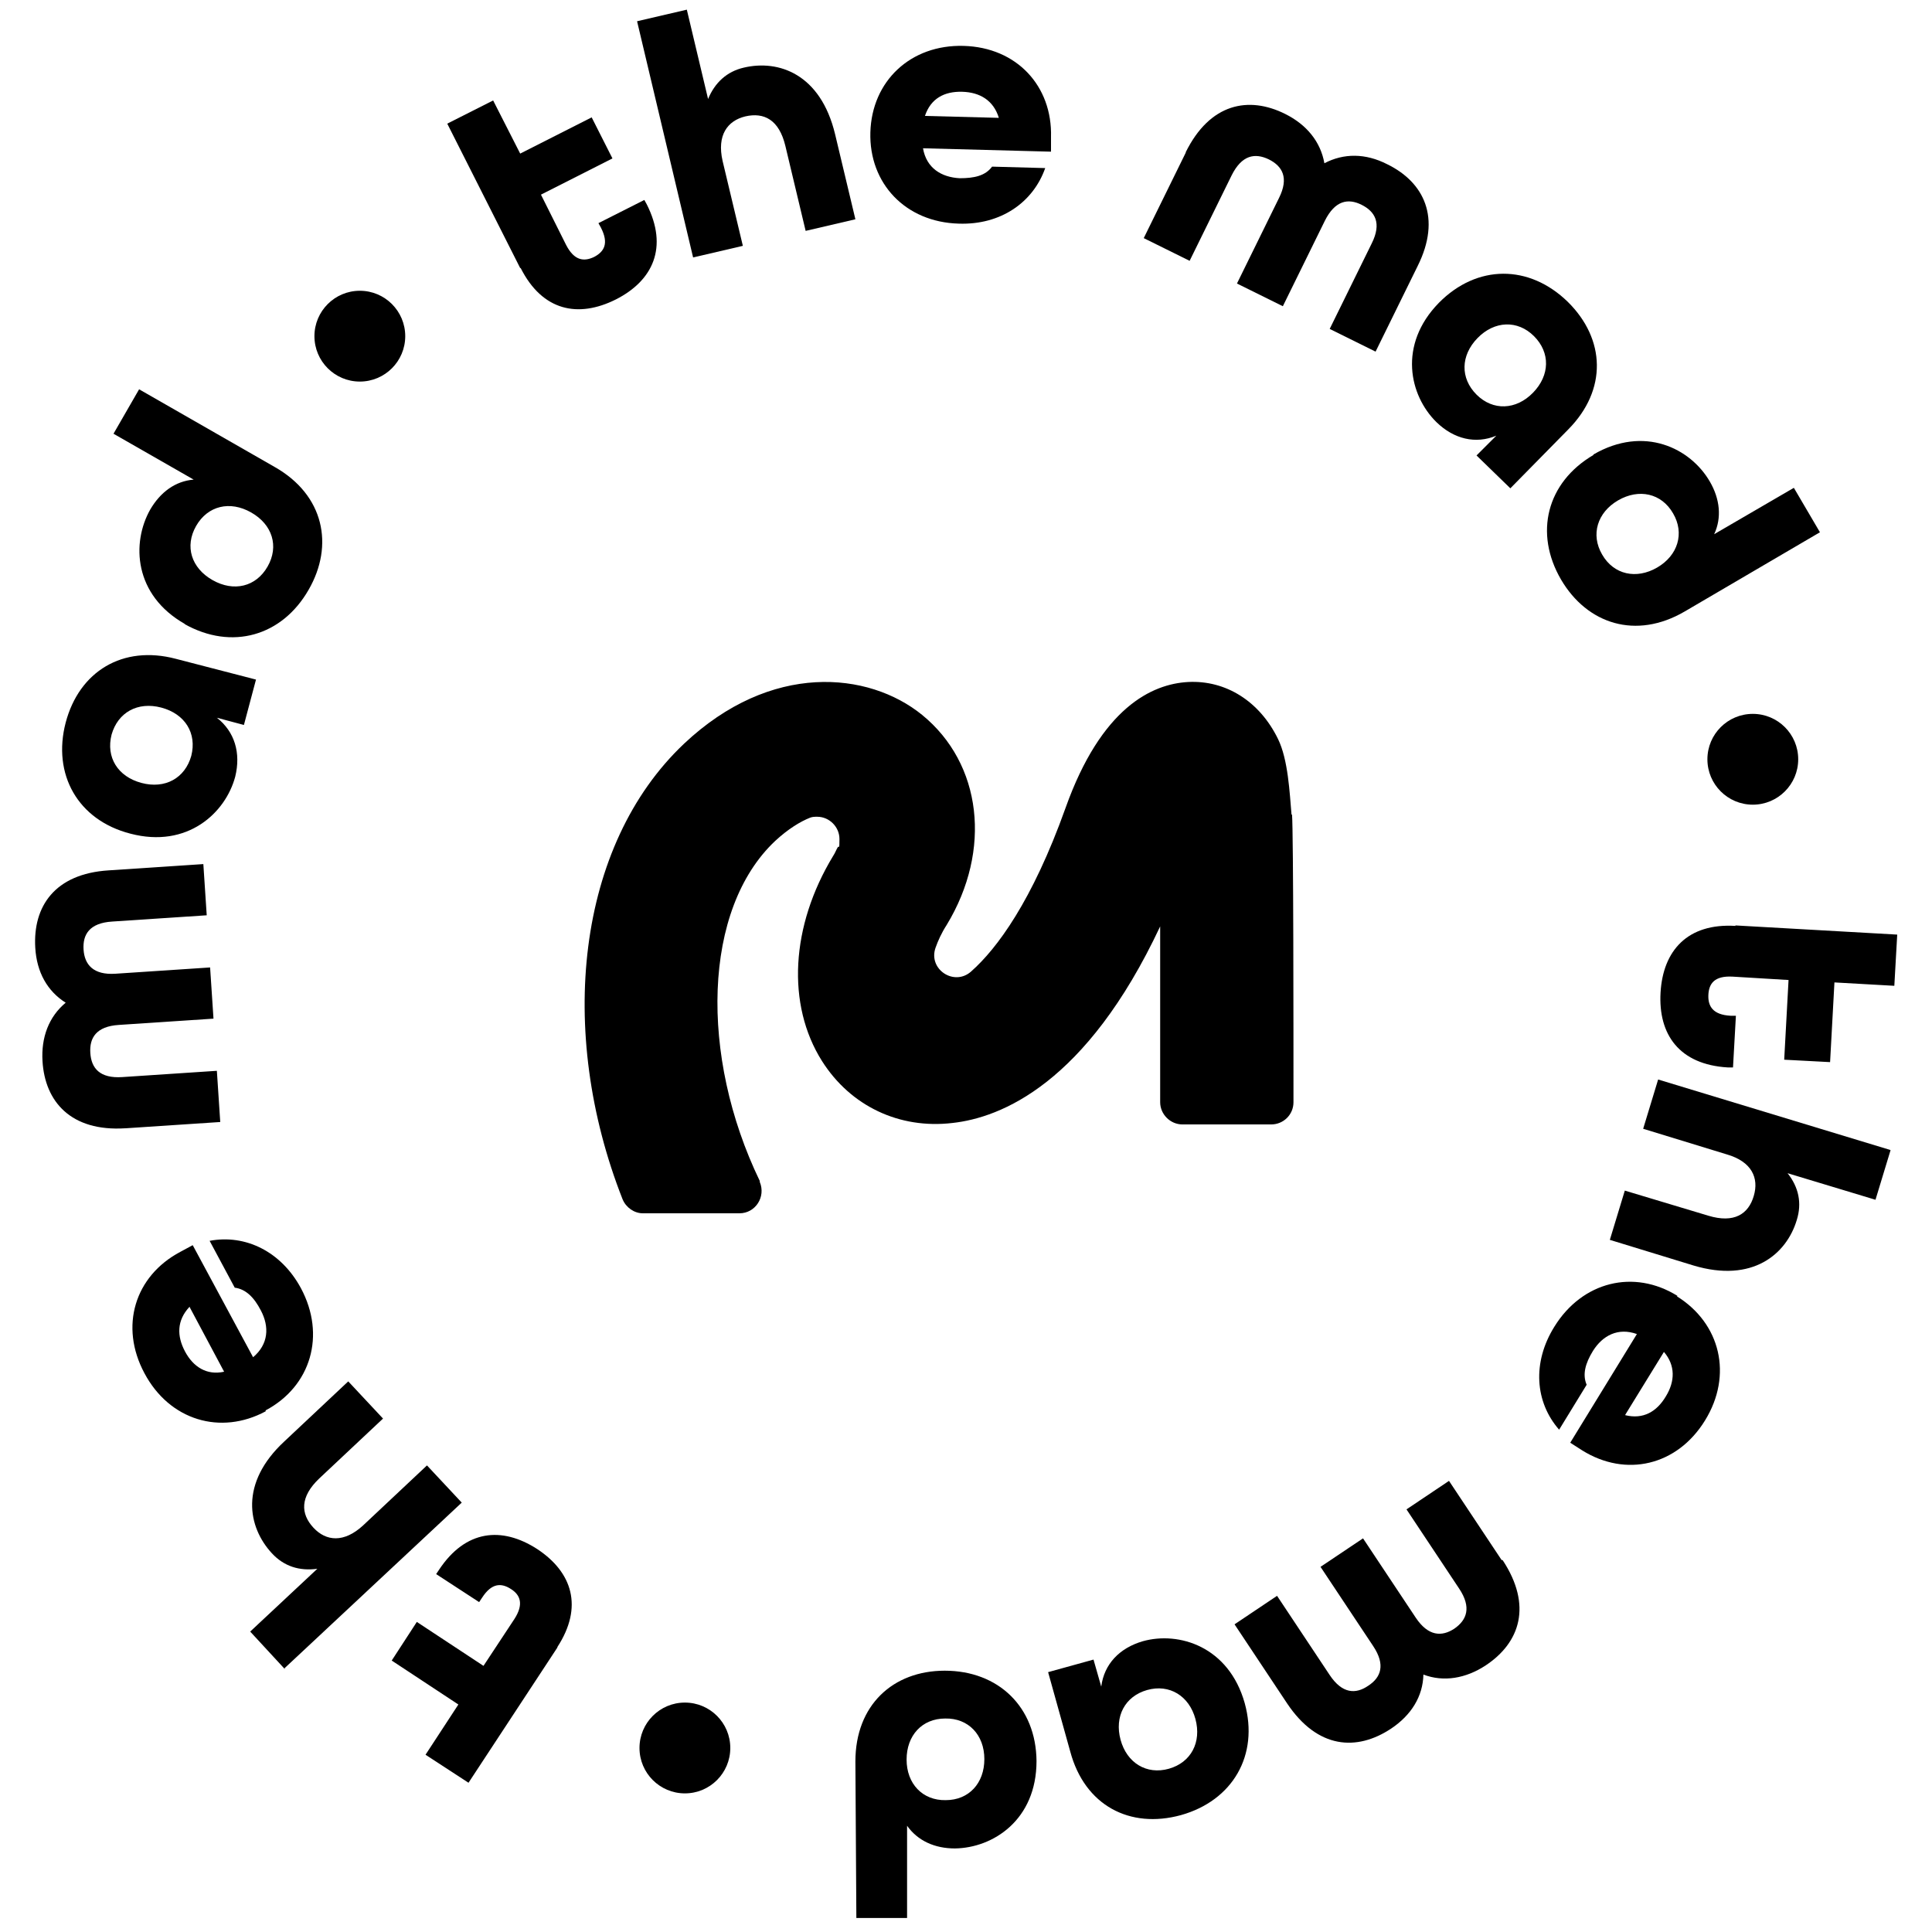
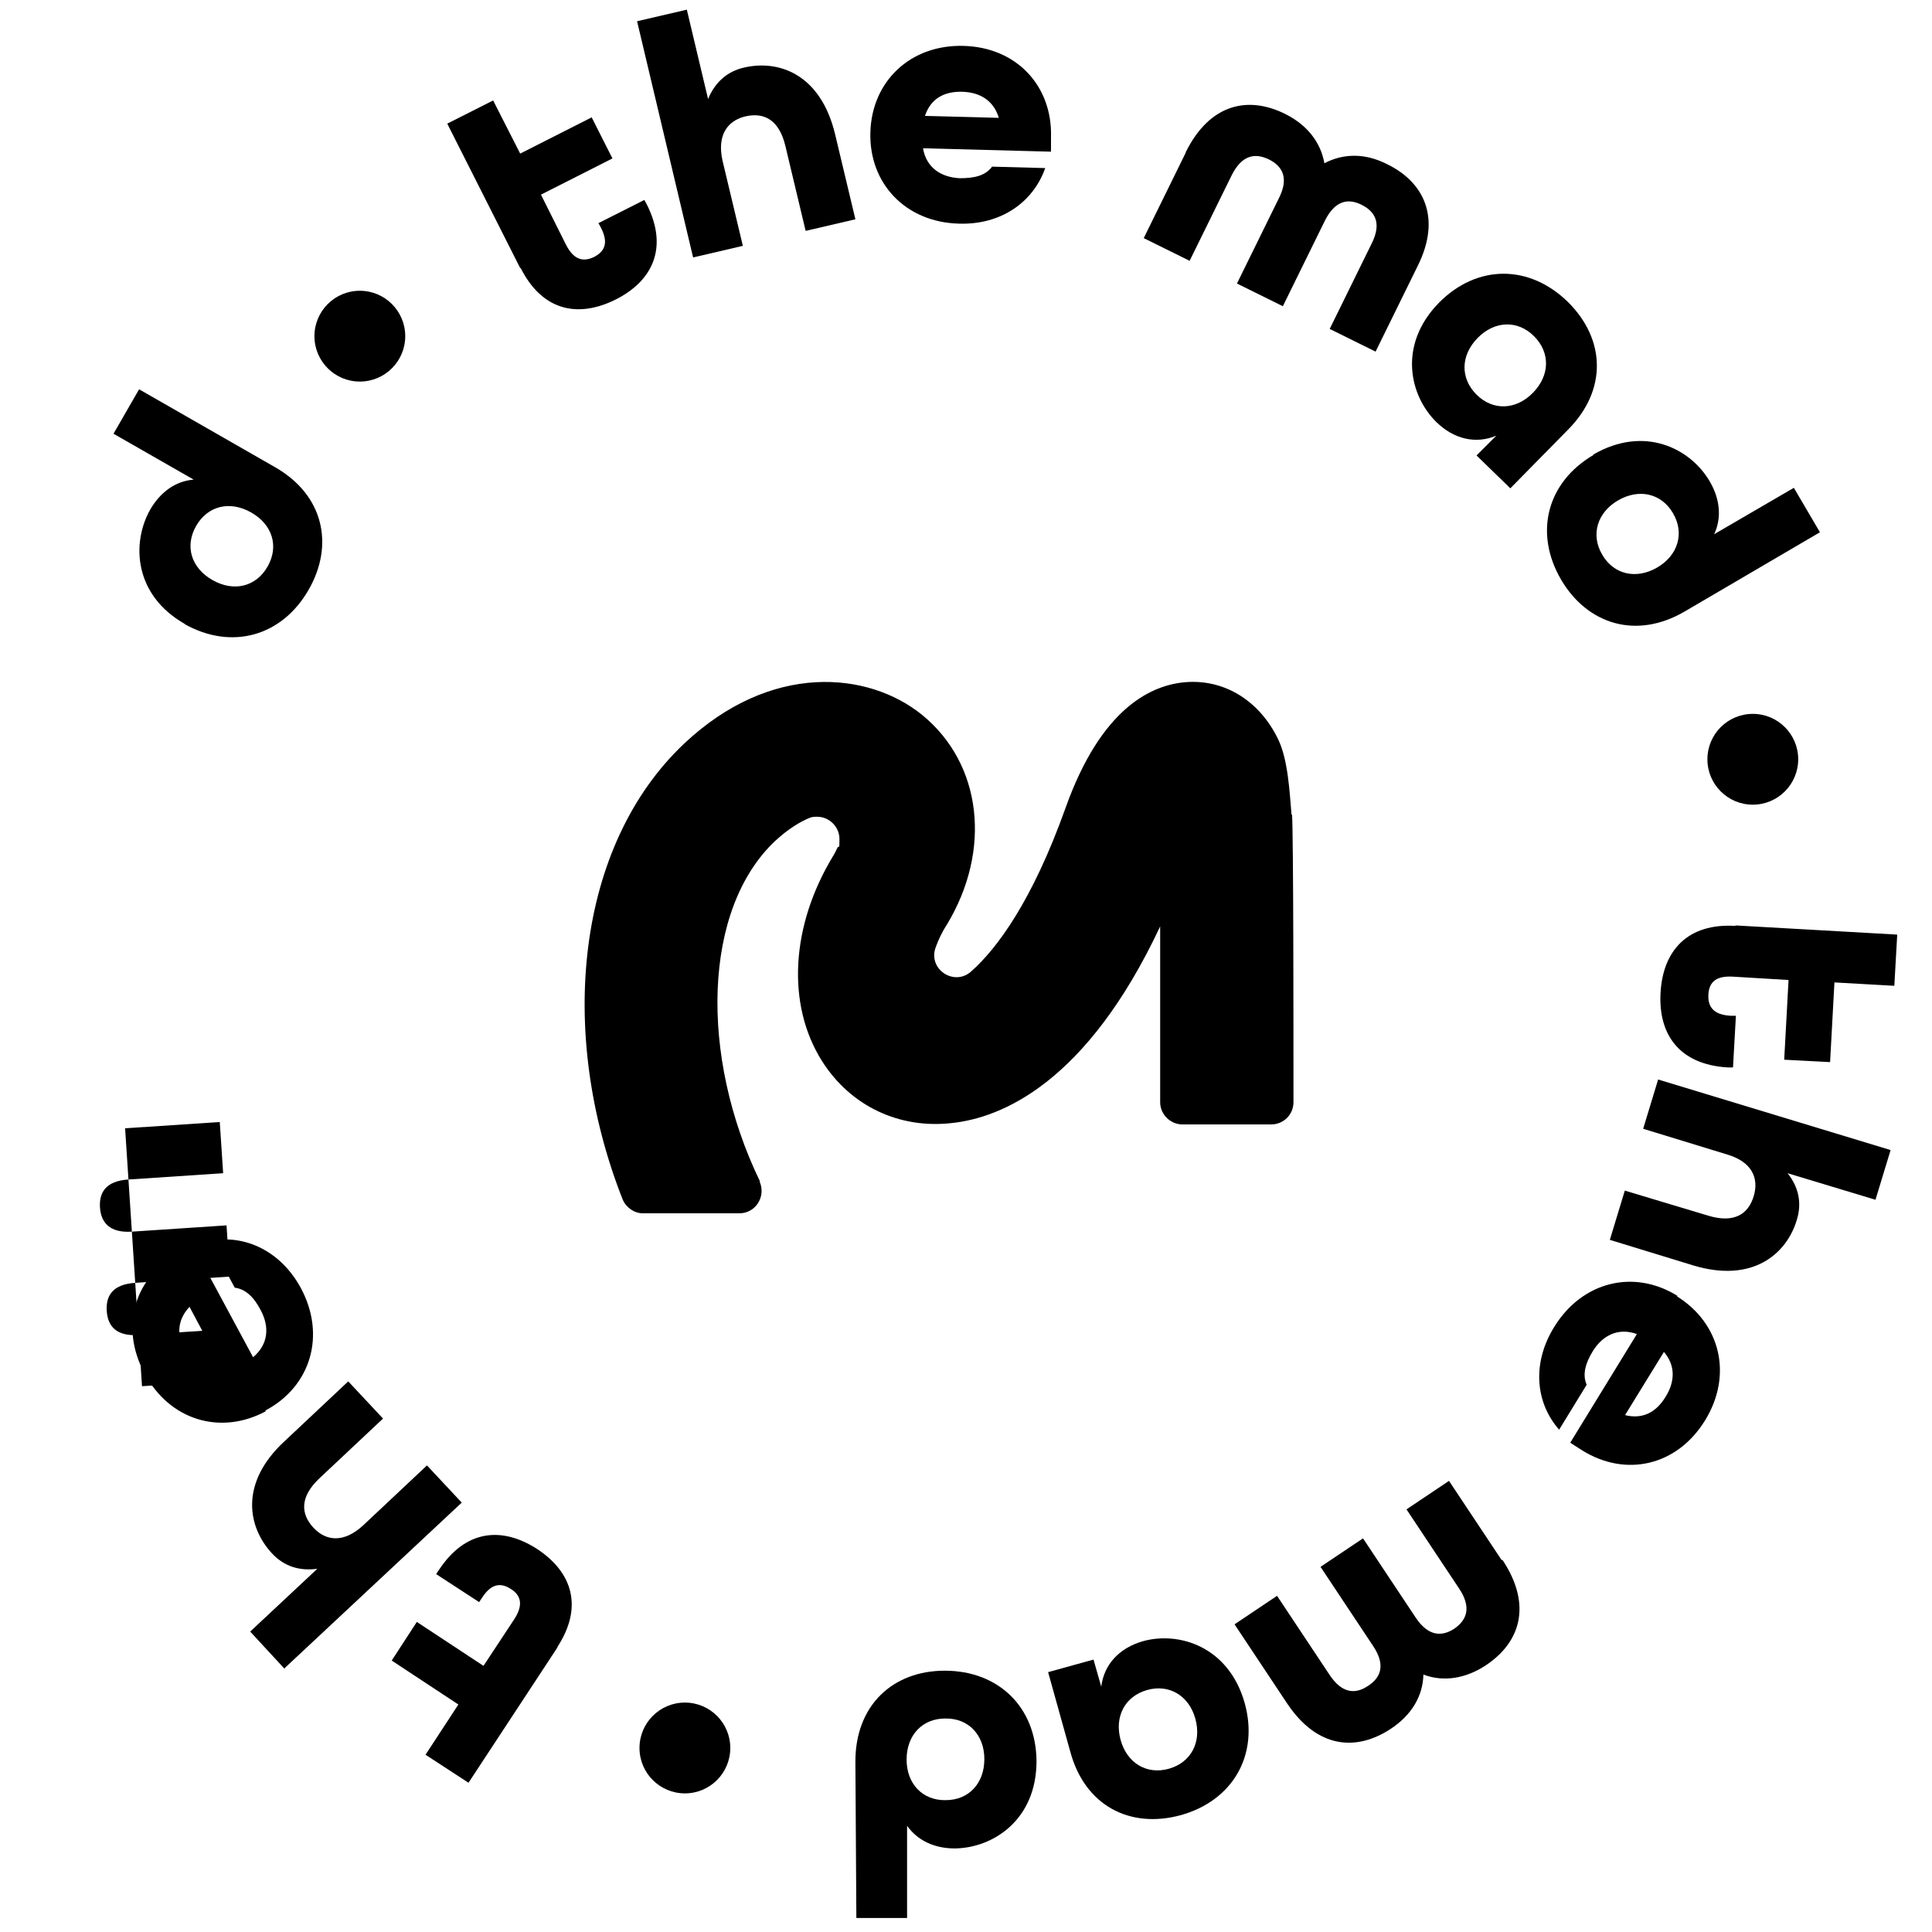
<svg xmlns="http://www.w3.org/2000/svg" id="Warstwa_1" data-name="Warstwa 1" version="1.1" viewBox="0 0 400 400">
  <defs>
    <style>
      .cls-1 {
        fill: #000;
        stroke-width: 0px;
      }
    </style>
  </defs>
  <g>
    <path class="cls-1" d="M107.7,55.5l-15.1-29.9,9.5-4.8,5.6,11,14.8-7.5,4.3,8.5-14.8,7.5,5.2,10.4c1.7,3.3,3.7,3.5,5.8,2.5,2.1-1.1,3.1-2.8,1.4-6.1l-.5-.9,9.5-4.8.5.9c4.5,8.9,1.3,15.8-6.4,19.7-7.8,3.9-15.2,2.4-19.7-6.5Z" />
    <path class="cls-1" d="M131.9,4.4l10.3-2.4,4.4,18.5c1.4-3.4,3.9-5.7,7.4-6.5,7.2-1.7,15.9,1.3,18.9,13.8l4.2,17.6-10.3,2.4-4.2-17.6c-1.3-5.4-4.4-7-8.3-6.1-3.7.9-5.9,3.9-4.7,9.2l4.2,17.6-10.3,2.4-11.6-48.9Z" />
    <path class="cls-1" d="M180.2,27.4c.3-10.6,8.3-18.2,19.3-17.9,11,.3,18.4,8.3,18.1,18.9v3c0,0-26.5-.7-26.5-.7.7,4.1,3.8,6,7.6,6.2,3,0,5.3-.5,6.7-2.4l11,.3c-2.5,7.1-9.2,11.8-17.9,11.5-11-.3-18.6-8.3-18.3-18.9ZM206.8,24.4c-1.1-3.6-3.9-5.3-7.6-5.4-3.7-.1-6.5,1.4-7.7,5l15.3.4Z" />
    <path class="cls-1" d="M245.5,31.5c5-10.1,13-11.7,20.6-7.9,4.4,2.2,7.3,5.7,8.1,10.2,4-2.1,8.5-2.1,13,.2,7.6,3.7,11.3,11.1,6.3,21.1l-8.7,17.7-9.5-4.7,8.7-17.7c2.1-4.2.7-6.6-2.1-8-2.8-1.4-5.5-.9-7.6,3.3l-8.7,17.7-9.5-4.7,8.7-17.7c2.1-4.2.7-6.6-2.1-8-2.9-1.4-5.6-.9-7.7,3.3l-8.7,17.7-9.5-4.7,8.7-17.7Z" />
    <path class="cls-1" d="M297.9,62.7c7.9-8,18.7-8,26.7-.2,7.8,7.7,8.2,18.2.1,26.4l-12,12.2-7-6.8,4.1-4.1c-4.3,1.8-8.8.7-12.4-2.8-5.6-5.5-8-16,.5-24.7ZM317.4,81.3c3.5-3.6,3.6-8.3.2-11.7-3.4-3.4-8.2-3.2-11.7.4-3.5,3.6-3.6,8.3-.2,11.7,3.4,3.4,8.2,3.2,11.7-.4Z" />
    <path class="cls-1" d="M329.9,94.1c10.5-6.1,20.1-1.3,24.1,5.6,2.1,3.6,2.5,7.5.9,10.9l16.5-9.6,5.4,9.2-28,16.4c-10.1,5.9-20.2,2.6-25.6-6.6-5.6-9.6-3-20.1,6.7-25.8ZM343.1,117.5c4.3-2.5,5.7-7.1,3.3-11.2-2.4-4.2-7.1-5.2-11.4-2.7-4.3,2.5-5.7,7.1-3.3,11.2,2.4,4.2,7.1,5.2,11.4,2.7Z" />
    <path class="cls-1" d="M359.3,191.6l33.5,1.9-.6,10.6-12.4-.7-.9,16.5-9.5-.5.9-16.5-11.6-.7c-3.7-.2-4.9,1.4-5,3.8-.1,2.3.9,4.1,4.6,4.3h1.1c0,0-.6,10.7-.6,10.7h-1.1c-10-.6-14.4-6.8-13.9-15.5.5-8.7,5.6-14.4,15.5-13.8Z" />
    <path class="cls-1" d="M391.4,238.2l-3.1,10.2-18.2-5.5c2.3,2.9,3,6.2,1.9,9.7-2.1,7-9.1,13.1-21.4,9.4l-17.3-5.3,3.1-10.2,17.3,5.2c5.3,1.6,8.3-.3,9.4-4.1,1.1-3.7-.4-7.1-5.6-8.6l-17.3-5.3,3.1-10.2,48.1,14.6Z" />
    <path class="cls-1" d="M347.2,268.4c9,5.6,11.6,16.3,5.8,25.7-5.8,9.4-16.4,11.8-25.4,6.2l-2.5-1.6,13.8-22.5c-3.9-1.4-7.1.3-9.1,3.5-1.6,2.6-2.2,4.9-1.3,7l-5.7,9.3c-5-5.7-5.6-13.9-1-21.3,5.8-9.4,16.5-12,25.5-6.4ZM336.5,293c3.7.9,6.5-.7,8.4-3.9,1.9-3.1,2-6.4-.4-9.2l-8,13Z" />
    <path class="cls-1" d="M311.1,323c6.2,9.4,3.6,17.1-3.5,21.8-4.1,2.7-8.7,3.5-12.9,1.9-.1,4.5-2.5,8.4-6.7,11.2-7.1,4.7-15.2,4.2-21.5-5.2l-10.9-16.4,8.8-5.9,10.9,16.4c2.6,3.9,5.4,4,8,2.2,2.6-1.7,3.6-4.3,1-8.2l-10.9-16.4,8.8-5.9,10.9,16.4c2.6,3.9,5.4,4,8,2.3,2.6-1.8,3.6-4.4,1-8.3l-10.9-16.4,8.8-5.9,10.9,16.4Z" />
    <path class="cls-1" d="M257.7,352.6c3,10.8-2.5,20.2-13.2,23.2-10.6,2.9-19.9-2-22.9-13.1l-4.6-16.5,9.4-2.6,1.6,5.6c.6-4.7,3.8-8,8.6-9.4,7.5-2.1,17.8,1.1,21.1,12.8ZM232,360.2c1.3,4.8,5.4,7.3,10,6,4.6-1.3,6.8-5.5,5.5-10.3-1.3-4.8-5.4-7.3-10-6-4.6,1.3-6.8,5.5-5.5,10.3Z" />
    <path class="cls-1" d="M214.6,364.6c0,12.2-9,18-16.9,18.1-4.2,0-7.7-1.6-9.9-4.7v19.1c.1,0-10.5,0-10.5,0l-.2-32.4c0-11.7,7.8-18.8,18.5-18.8,11.1,0,18.9,7.5,19,18.7ZM187.7,364.3c0,5,3.3,8.5,8.1,8.4,4.8,0,8-3.5,8-8.5,0-5-3.3-8.5-8.1-8.4-4.8,0-8,3.5-8,8.5Z" />
    <path class="cls-1" d="M115.4,341.1l-18.4,28-8.9-5.8,6.8-10.4-13.8-9.1,5.2-8,13.8,9.1,6.4-9.7c2-3.1,1.2-5-.7-6.2-2-1.3-4-1.3-6,1.8l-.6.9-8.9-5.8.6-.9c5.5-8.3,13-9,20.3-4.3,7.3,4.8,9.6,12,4.2,20.3Z" />
    <path class="cls-1" d="M59,345.6l-7.2-7.8,13.9-13c-3.7.5-6.9-.5-9.4-3.2-5-5.4-6.8-14.5,2.6-23.2l13.2-12.4,7.2,7.7-13.2,12.4c-4,3.8-3.9,7.3-1.2,10.2,2.6,2.8,6.3,3.2,10.3-.5l13.2-12.4,7.2,7.7-36.7,34.3Z" />
    <path class="cls-1" d="M55,292.2c-9.3,5-19.9,1.9-25.1-7.9-5.2-9.7-2-20.1,7.4-25.1l2.6-1.4,12.5,23.2c3.2-2.7,3.4-6.3,1.6-9.7-1.4-2.7-3.1-4.4-5.4-4.7l-5.2-9.7c7.4-1.4,14.8,2.2,18.9,9.8,5.2,9.7,2.1,20.3-7.3,25.3ZM39.2,270.6c-2.6,2.8-2.6,6-.9,9.2,1.7,3.2,4.5,5,8.1,4.2l-7.2-13.5Z" />
-     <path class="cls-1" d="M25.9,233.6c-11.2.7-16.6-5.5-17.1-13.9-.3-4.9,1.3-9.2,4.8-12.1-3.8-2.4-6-6.3-6.3-11.4-.5-8.5,4-15.3,15.2-16l19.6-1.3.7,10.6-19.6,1.3c-4.7.3-6.1,2.7-5.9,5.8.2,3.1,2,5.3,6.6,5l19.6-1.3.7,10.6-19.6,1.3c-4.7.3-6.1,2.7-5.9,5.8.2,3.2,2,5.3,6.6,5l19.6-1.3.7,10.6-19.6,1.3Z" />
-     <path class="cls-1" d="M27,172.6c-10.9-2.8-16.2-12.3-13.4-23,2.8-10.6,11.8-16.1,22.8-13.2l16.6,4.3-2.5,9.4-5.6-1.5c3.7,2.9,5,7.3,3.8,12.2-2,7.5-9.9,14.9-21.7,11.8ZM33.4,146.5c-4.9-1.3-9,1-10.3,5.6-1.2,4.7,1.3,8.7,6.2,10,4.9,1.3,9-1,10.3-5.6,1.2-4.7-1.3-8.7-6.2-10Z" />
+     <path class="cls-1" d="M25.9,233.6l19.6-1.3.7,10.6-19.6,1.3c-4.7.3-6.1,2.7-5.9,5.8.2,3.1,2,5.3,6.6,5l19.6-1.3.7,10.6-19.6,1.3c-4.7.3-6.1,2.7-5.9,5.8.2,3.2,2,5.3,6.6,5l19.6-1.3.7,10.6-19.6,1.3Z" />
    <path class="cls-1" d="M38.3,129.2c-10.6-6-11.1-16.8-7.2-23.7,2.1-3.6,5.2-5.9,9-6.2l-16.6-9.5,5.3-9.2,28.1,16.1c10.2,5.8,12.3,16.2,7,25.4-5.5,9.6-15.9,12.6-25.7,7.1ZM52,106.1c-4.4-2.5-9-1.4-11.4,2.8-2.4,4.2-1,8.7,3.4,11.2,4.4,2.5,9,1.4,11.4-2.8,2.4-4.2,1-8.7-3.4-11.2Z" />
  </g>
  <circle class="cls-1" cx="74.5" cy="69.6" r="9.4" />
  <circle class="cls-1" cx="362.9" cy="157.2" r="9.4" />
  <circle class="cls-1" cx="141.8" cy="361.9" r="9.4" />
  <path class="cls-1" d="M267.4,168.7c-.4-4.6-.7-11.4-2.8-15.7-3.8-7.8-10.8-12.2-18.6-11.8-7.5.4-18,5.3-25.4,26.1-6.9,19.3-14.2,29.1-19.5,33.8-3.5,3.2-9-.4-7.4-4.9.5-1.4,1.2-3,2.3-4.7,9.4-15.5,7.3-33.4-5.1-43.5-11.1-9-31.3-11-49.3,6-22.2,21-26.4,59.5-12.7,94.3.7,1.7,2.4,2.9,4.2,2.9h20c3.3,0,5.5-3.4,4.2-6.5,0,0,0-.1,0-.2-12.5-25.9-11.8-56.3,3.2-70.4,2.7-2.5,5.2-4,7.2-4.8h0c.5-.2,1-.2,1.5-.2,2.5,0,4.6,2.1,4.6,4.6s-.1,1.2-.4,1.8c-.3.5-.5,1.1-.9,1.7-8.8,14.5-9.7,30.8-2.3,42.5,5.9,9.3,16,14.1,27,12.8,10-1.1,27.7-8.1,43-40.7v36.4c0,2.5,2.1,4.6,4.6,4.6h18.4c2.5,0,4.6-2,4.6-4.6,0-14.1,0-55.5-.3-59.6Z" />
</svg>